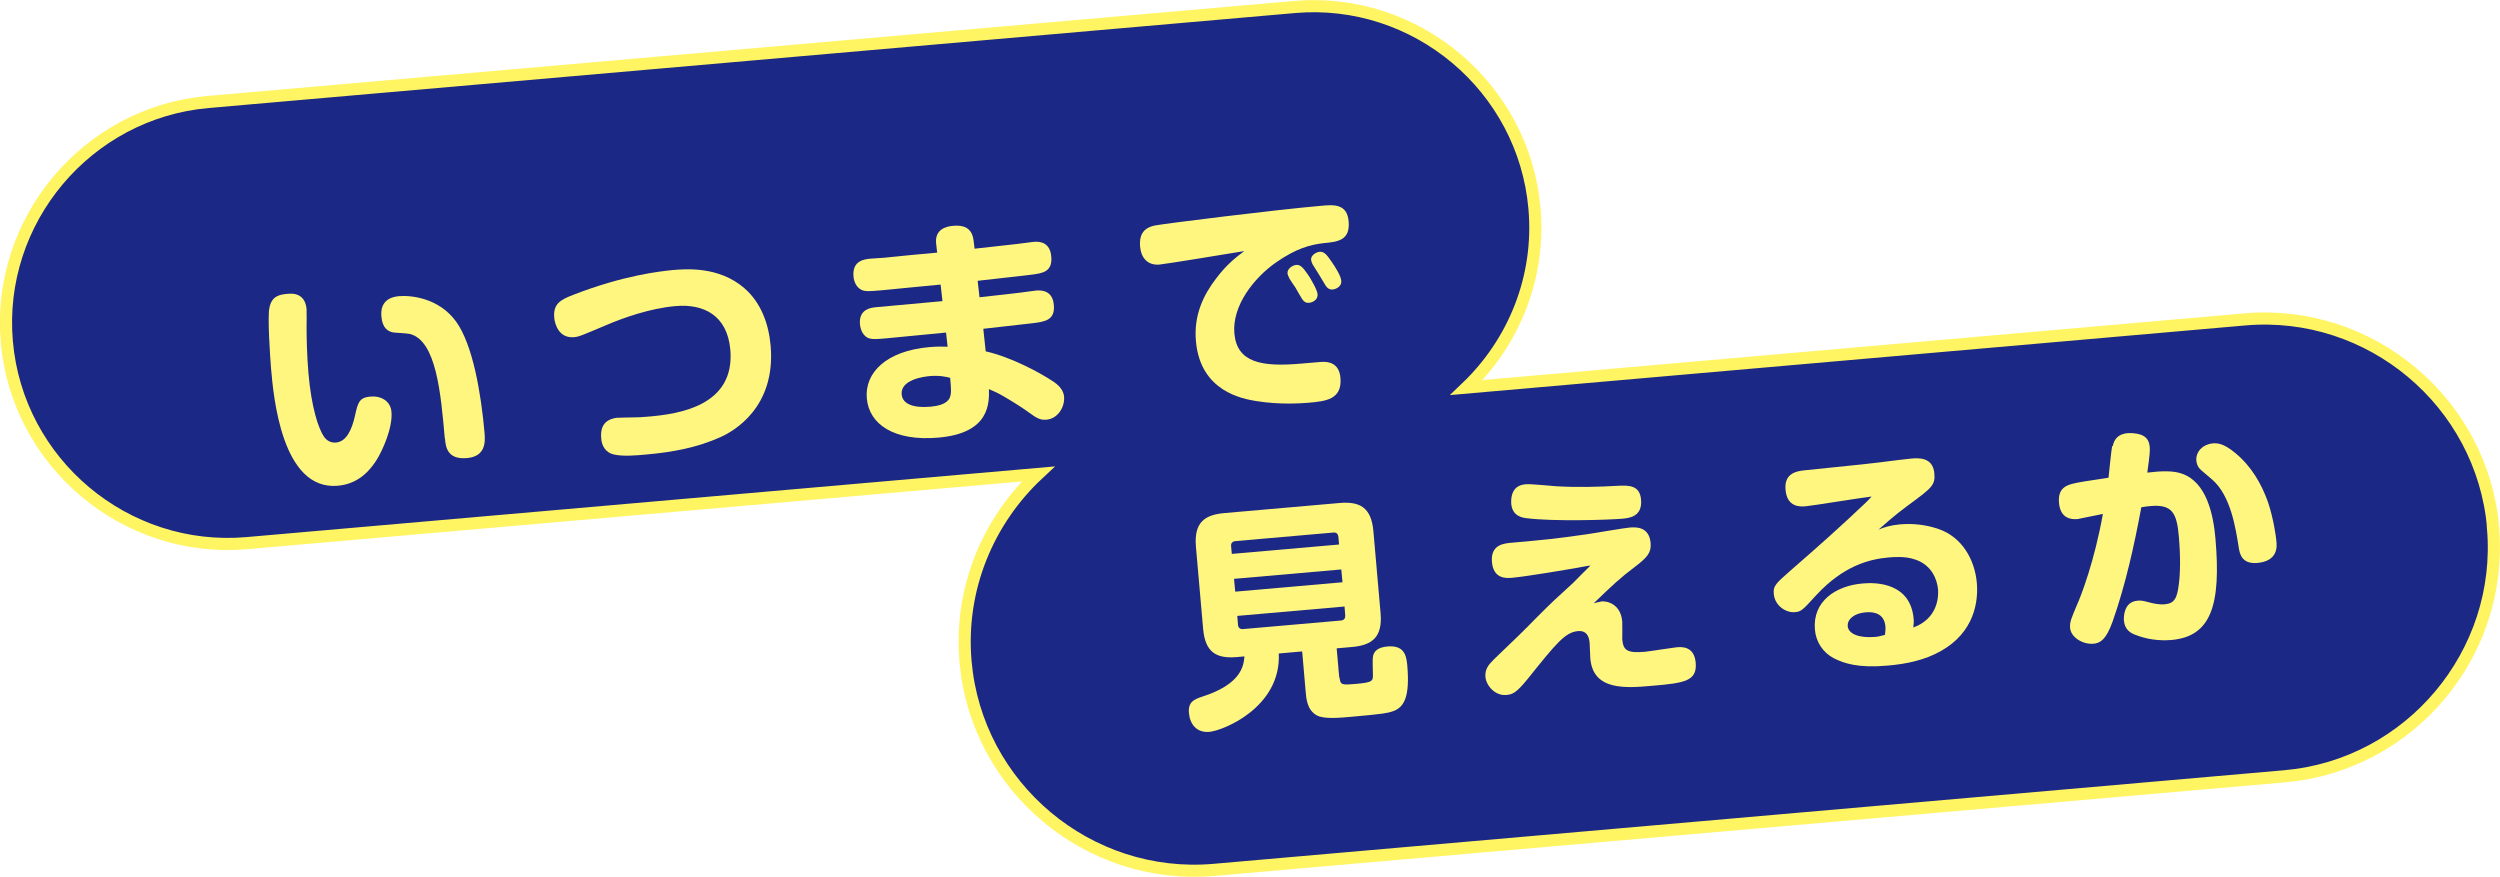
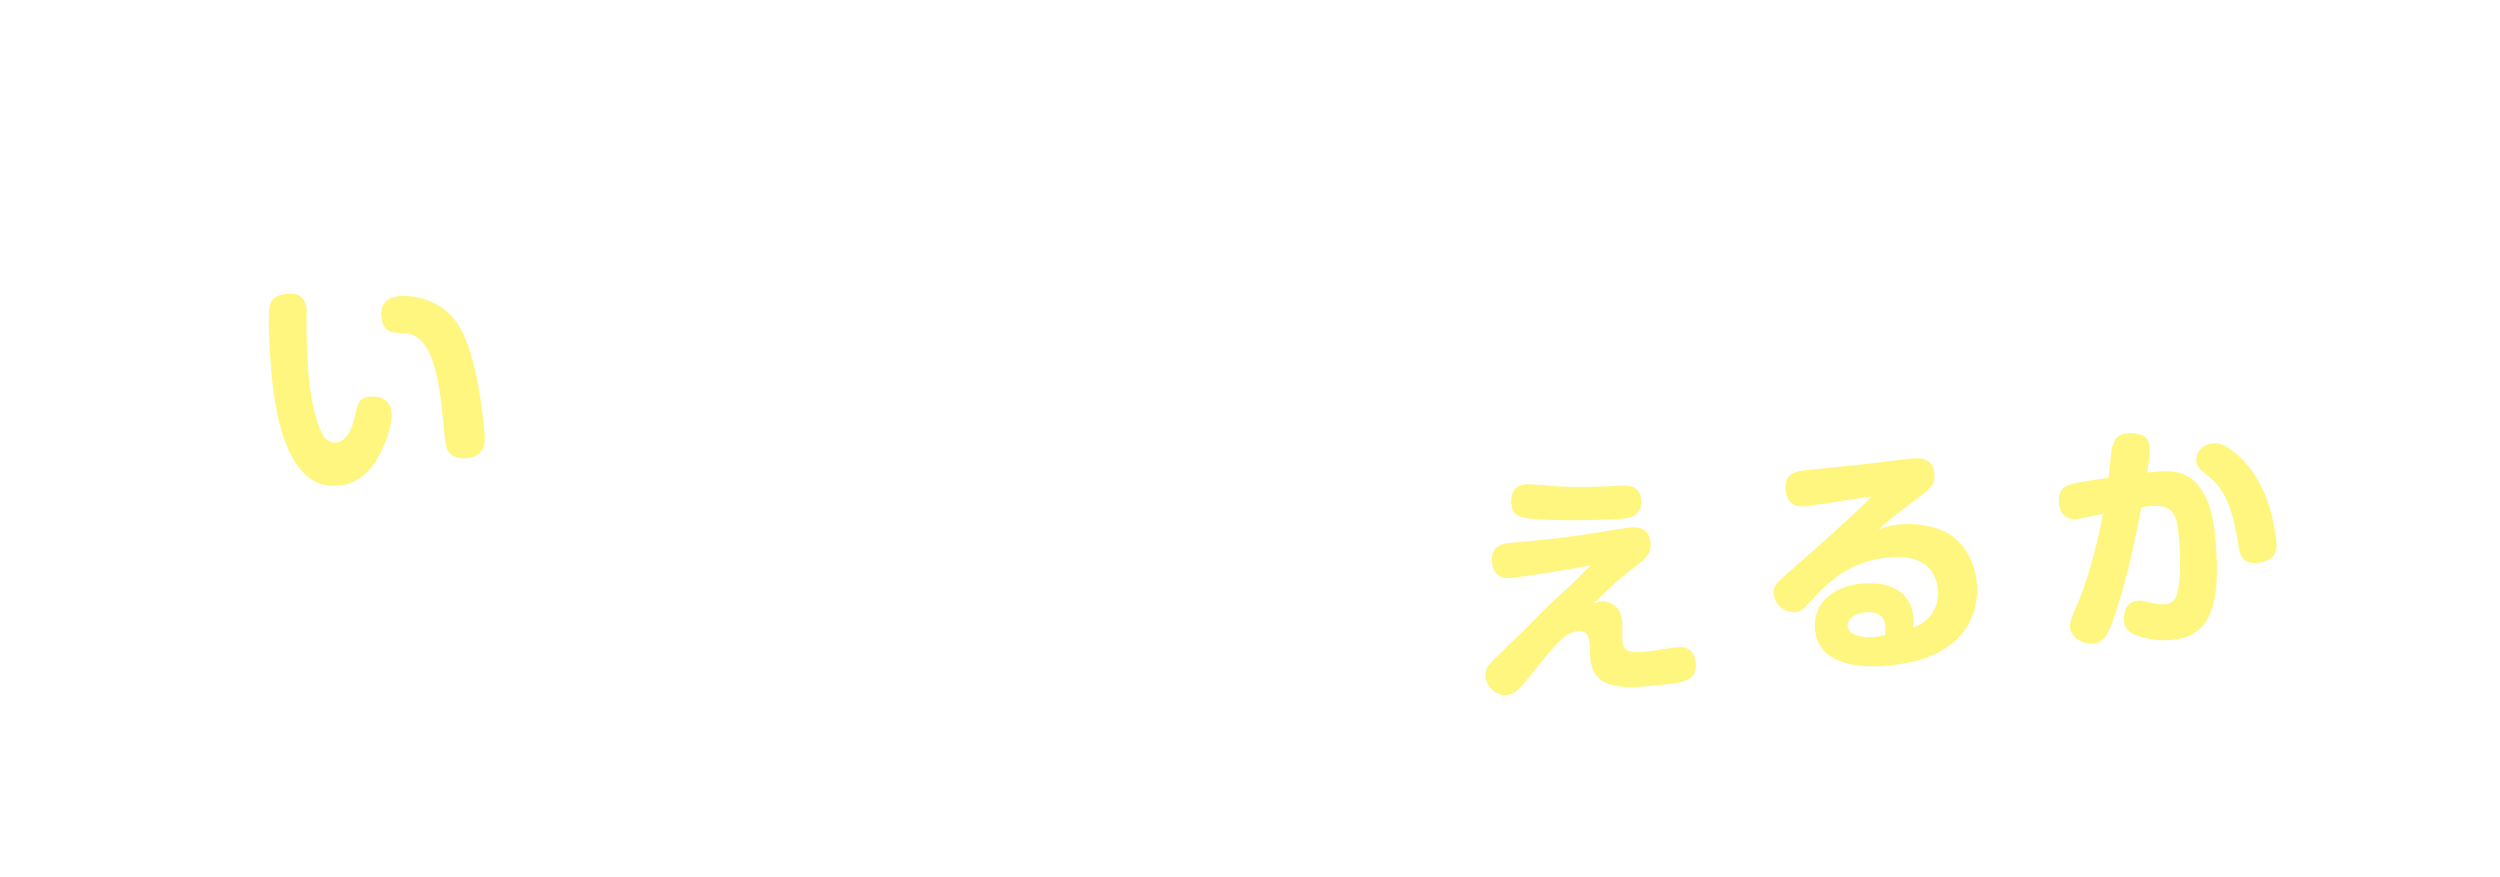
<svg xmlns="http://www.w3.org/2000/svg" id="b" viewBox="0 0 146.37 51.33">
  <defs>
    <style>.f{fill:#1b2886;stroke:#fff462;stroke-miterlimit:10;stroke-width:.71px;}.g{filter:url(#d);}.h{fill:#fff67f;}</style>
    <filter id="d" filterUnits="userSpaceOnUse">
      <feOffset dx="1.85" dy="3.69" />
      <feGaussianBlur result="e" stdDeviation="3.69" />
      <feFlood flood-color="#211815" flood-opacity=".6" />
      <feComposite in2="e" operator="in" />
      <feComposite in="SourceGraphic" />
    </filter>
  </defs>
  <g id="c">
-     <path class="f" d="M145.97,30.9h0c-.64-7.35-7.19-12.84-14.54-12.2l-45.57,3.99c2.75-2.63,4.34-6.43,3.98-10.49h0c-.62-7.1-6.94-12.41-14.05-11.79L12.19,5.97C5.09,6.59-.22,12.91.4,20.01H.4c.62,7.1,6.94,12.41,14.05,11.79l46.33-4.05c-2.92,2.73-4.62,6.71-4.25,10.98.64,7.35,7.19,12.84,14.54,12.2l62.69-5.48c7.35-.64,12.84-7.19,12.2-14.54Z" />
    <g class="g">
      <path class="h" d="M16.1,14.44c.01.16,0,.94,0,1.09,0,.5.02,1.62.11,2.64.17,1.96.57,3.23.93,3.74.13.17.36.34.68.31.6-.05.92-.72,1.11-1.55.17-.77.24-1.08.89-1.14.63-.06,1.2.25,1.25.9.08.92-.52,2.25-.87,2.81-.26.39-.9,1.39-2.27,1.51-3.29.29-3.77-5.26-3.91-6.86-.06-.73-.21-3-.1-3.54.13-.71.59-.8,1.11-.84.99-.09,1.06.74,1.07.93ZM24.19,21.96c-.23-2.63-.5-5.72-2.05-6.1-.14-.03-.79-.07-.93-.08-.32-.05-.67-.23-.73-.94-.05-.52.12-1.11,1.03-1.19.73-.06,2.33.11,3.33,1.47,1,1.36,1.48,4.26,1.68,6.54.04.51.08,1.37-1.03,1.47-1.18.1-1.25-.69-1.29-1.17Z" />
-       <path class="h" d="M34.33,20.77c.15-.01.65-.02.81-.02.34,0,.67-.02.99-.05,1.75-.15,5.06-.62,4.78-3.91-.18-2.05-1.6-2.7-3.2-2.56-1.53.13-3.14.72-4.03,1.1-1.49.63-1.65.7-1.92.72-.89.08-1.13-.77-1.16-1.14-.07-.81.36-1.05,1.12-1.34,2.92-1.14,5.11-1.38,5.82-1.45.74-.06,2.71-.24,4.21,1.08.96.84,1.41,2.08,1.52,3.36.31,3.6-2.16,4.99-2.91,5.33-1.38.63-2.87.9-4.37,1.03-.63.06-1.37.12-1.9,0-.46-.1-.71-.49-.74-.94-.04-.45.01-1.13,1-1.22Z" />
-       <path class="h" d="M55.53,13.71c.45-.05,2.49-.27,2.9-.34.05,0,.29-.04.38-.05.49-.04.98.11,1.04.85.08.89-.52.98-1.3,1.07-.44.05-2.42.27-2.83.32l.14,1.32c1.49.34,3.18,1.24,4.02,1.81.45.32.55.63.57.85.05.6-.37,1.29-1.03,1.34-.33.03-.53-.05-1.03-.42-.25-.19-.88-.6-1.52-.97-.38-.22-.59-.29-.82-.4.02.81.06,2.58-2.95,2.84-2.57.23-4.07-.76-4.2-2.3-.13-1.51,1.15-2.78,3.68-3,.49-.04.83-.03,1.05-.02l-.09-.83c-.55.05-2.91.28-3.41.33-.64.06-.94.08-1.17-.02-.24-.12-.42-.39-.46-.79-.06-.67.33-.95.89-1,1.1-.1,2.85-.26,3.94-.36l-.11-.97c-.51.04-2.72.27-3.19.31l-.33.03c-.59.05-.89.08-1.11-.03-.27-.13-.44-.43-.47-.79-.08-.94.66-1.01,1.04-1.04.12-.01.64-.04.75-.05.49-.06,2.65-.26,3.11-.3l-.06-.52c-.1-.85.6-1.02,1-1.05.56-.05,1.1.08,1.19.86l.06.48c.48-.06,2.62-.28,3.06-.35.03,0,.3-.04.39-.05.41-.04.97.05,1.04.86.08.89-.51.97-1.07,1.05-.5.07-2.77.31-3.24.37l.11.97ZM52.59,18.33c-.37.03-1.72.21-1.65,1.07.05.58.72.81,1.7.72.41-.04.93-.14,1.11-.51.1-.23.1-.45.03-1.18-.24-.06-.61-.15-1.21-.1Z" />
-       <path class="h" d="M66.04,11.8c-.71.06-1.08-.4-1.14-1.05-.05-.59.11-1.09.88-1.24.57-.11,7.05-.92,9.71-1.15.75-.07,1.53-.13,1.62.91.1,1.11-.64,1.2-1.42,1.27-.82.09-1.64.31-2.81,1.12-1.34.93-2.6,2.57-2.46,4.17.15,1.71,1.59,1.97,3.89,1.77l1.18-.1c.51-.04,1.07.11,1.14.93.11,1.29-.89,1.37-1.87,1.46-.4.03-1.66.13-3.07-.1-.76-.13-3.26-.54-3.52-3.5-.14-1.55.46-2.73,1.17-3.66.63-.84,1.17-1.25,1.66-1.62-.72.12-4.61.76-4.97.79ZM73.64,12.6c-.05-.09-.1-.2-.11-.29-.02-.27.3-.47.51-.49.23-.02.38.12.71.6.11.17.52.84.54,1.11.03.37-.34.5-.51.51-.07,0-.25.02-.41-.25-.06-.09-.31-.52-.36-.62-.06-.09-.33-.48-.38-.57ZM74.99,11.76c-.05-.09-.07-.19-.08-.24-.02-.27.31-.45.5-.47.27-.02.43.18.72.61.21.3.53.81.55,1.1.03.3-.28.48-.51.5-.07,0-.25.02-.42-.25-.06-.09-.31-.52-.36-.6-.06-.1-.35-.55-.4-.64Z" />
    </g>
-     <path class="h" d="M78.43,39.67c.04.45.15.44.97.37,1-.09.99-.17.98-.6-.02-.9-.02-1.01.05-1.16.06-.12.19-.37.79-.43.94-.08,1.11.44,1.17,1.07.16,1.82-.14,2.51-.89,2.74-.25.08-.46.14-2.43.31-.59.05-1.56.15-1.98-.09-.55-.31-.61-.93-.65-1.43l-.2-2.31-1.37.12c.15,3.14-3.25,4.52-4.07,4.59-.74.06-1.13-.45-1.19-1.1-.06-.64.29-.8.74-.95,2.34-.74,2.46-1.82,2.51-2.37l-.44.04c-1.18.1-1.86-.25-1.98-1.66l-.42-4.79c-.13-1.47.55-1.88,1.66-1.98l6.74-.59c1.15-.1,1.87.22,1.99,1.66l.42,4.79c.12,1.37-.46,1.88-1.68,1.98l-.89.08.15,1.71ZM78.4,31.88l-.04-.44c-.02-.18-.11-.28-.3-.26l-5.72.5c-.2.02-.28.13-.26.31l.04.44,6.28-.55ZM78.53,33.34l-6.28.55.07.75,6.28-.55-.07-.75ZM78.72,35.51l-6.28.55.04.51c.01.17.11.28.31.26l5.72-.5c.21-.02.26-.16.25-.31l-.04-.51Z" />
    <path class="h" d="M93.72,35.21c.47-.04,1.18.22,1.26,1.19.01.17,0,.88,0,1.04.06.64.29.81,1.33.72.3-.03,1.62-.24,1.83-.26.3-.03,1.05-.09,1.14.9.09,1.08-.65,1.19-2.53,1.35-1.56.14-3.48.3-3.64-1.6-.01-.14-.03-.77-.04-.89-.02-.22-.07-.76-.68-.71-.75.07-1.24.67-2.94,2.79-.67.83-.9.92-1.26.95-.67.06-1.18-.57-1.22-1.05-.04-.44.16-.7.48-1.02,1.55-1.49,1.6-1.53,2.55-2.5.89-.89,1.12-1.1,2.08-1.97.2-.2.9-.91,1.04-1.04-.15.01-.79.14-.92.16-.3.05-2.72.47-3.69.56-.36.03-1.07.05-1.16-.92-.09-1.03.7-1.1,1.22-1.14,1.89-.17,2.37-.21,4.34-.49.39-.06,2.28-.38,2.48-.39.33-.03,1.16-.1,1.25.9.05.56-.19.84-.91,1.39-.89.67-1.29,1.05-2.42,2.14.09-.02.28-.08.41-.09ZM89.35,28.35c.27-.02,1.51.1,1.78.12,1.21.07,2.43.04,3.64-.03.56-.02,1.24-.05,1.31.81.09,1.01-.7,1.08-1.1,1.12-.85.07-3.99.17-5.6-.03-.25-.03-.84-.12-.9-.85,0-.08-.01-.16,0-.25.07-.82.64-.87.89-.89Z" />
    <path class="h" d="M111.26,30.7c.7-.06,1.48.01,2.23.27,1.38.47,2.13,1.79,2.25,3.16.09,1.07-.13,2.88-2.11,3.99-.96.54-2.04.76-3.13.85-1.68.15-2.52-.12-3.13-.43-.64-.33-1.05-.96-1.11-1.67-.15-1.68,1.24-2.58,2.8-2.71.86-.08,2.8,0,2.98,2.07.02.18,0,.32-.02.51,1.44-.53,1.48-1.8,1.45-2.22-.05-.56-.35-1.45-1.37-1.77-.55-.19-1.2-.14-1.55-.11-1.1.1-2.61.48-4.2,2.19-.83.92-.91.98-1.26,1.01-.53.05-1.18-.38-1.24-1.07-.04-.47.11-.6,1.02-1.4,1.68-1.46,2.92-2.57,4.28-3.86.15-.14.25-.24.43-.44-.61.07-3.55.55-3.85.57-.33.03-1.1.07-1.19-.96-.09-.97.64-1.09,1.07-1.14,3.54-.36,3.86-.39,5.56-.61.14-.01.44-.05.72-.08.41-.04,1.27-.1,1.36.85.06.71-.11.84-1.58,1.92-.79.58-1.35,1.1-1.69,1.39.32-.14.71-.26,1.27-.31ZM110.39,36.7c-.06-.74-.6-.9-1.16-.85-.62.05-1.08.37-1.05.81.04.45.65.71,1.61.63.21-.02.34-.06.57-.12.04-.29.03-.4.03-.47Z" />
    <path class="h" d="M123.7,26.11c.08-.39.31-.7.87-.75.08,0,.47-.03.82.11.37.15.45.46.47.68.02.19.02.4-.14,1.52.85-.1,1.51-.12,2.02.06,1.45.49,1.85,2.4,1.97,3.8.34,3.92-.27,5.74-2.58,5.94-.73.06-1.45-.04-2.13-.31-.23-.09-.6-.27-.65-.83-.01-.14-.04-1.09.79-1.16.22-.02.28-.01.74.11.14.04.52.13.86.1.57-.05.73-.35.83-1.2.08-.64.1-1.55,0-2.74-.12-1.4-.38-1.93-1.68-1.81-.16.01-.33.04-.52.07-.42,2.26-.92,4.52-1.68,6.69-.4,1.12-.77,1.27-1.13,1.3-.62.05-1.32-.38-1.36-.93-.03-.34.08-.57.38-1.29.27-.59,1.05-2.63,1.54-5.38-.5.1-1.44.29-1.48.3-.9.08-1.06-.58-1.09-.95-.08-.88.48-1.02.73-1.1.38-.1.76-.16,2.17-.37.03-.29.17-1.67.21-1.84ZM128.84,27.49c-.18-.15-.24-.39-.25-.53-.03-.4.23-.67.32-.74.1-.09.32-.23.64-.26.25-.02.61-.03,1.33.57.91.75,1.52,1.77,1.91,2.88.33.98.47,2.04.49,2.29.03.29.1,1.15-1.12,1.26-.85.07-1.02-.46-1.08-.87-.19-1.2-.48-3.09-1.58-4.03l-.66-.56Z" />
  </g>
</svg>